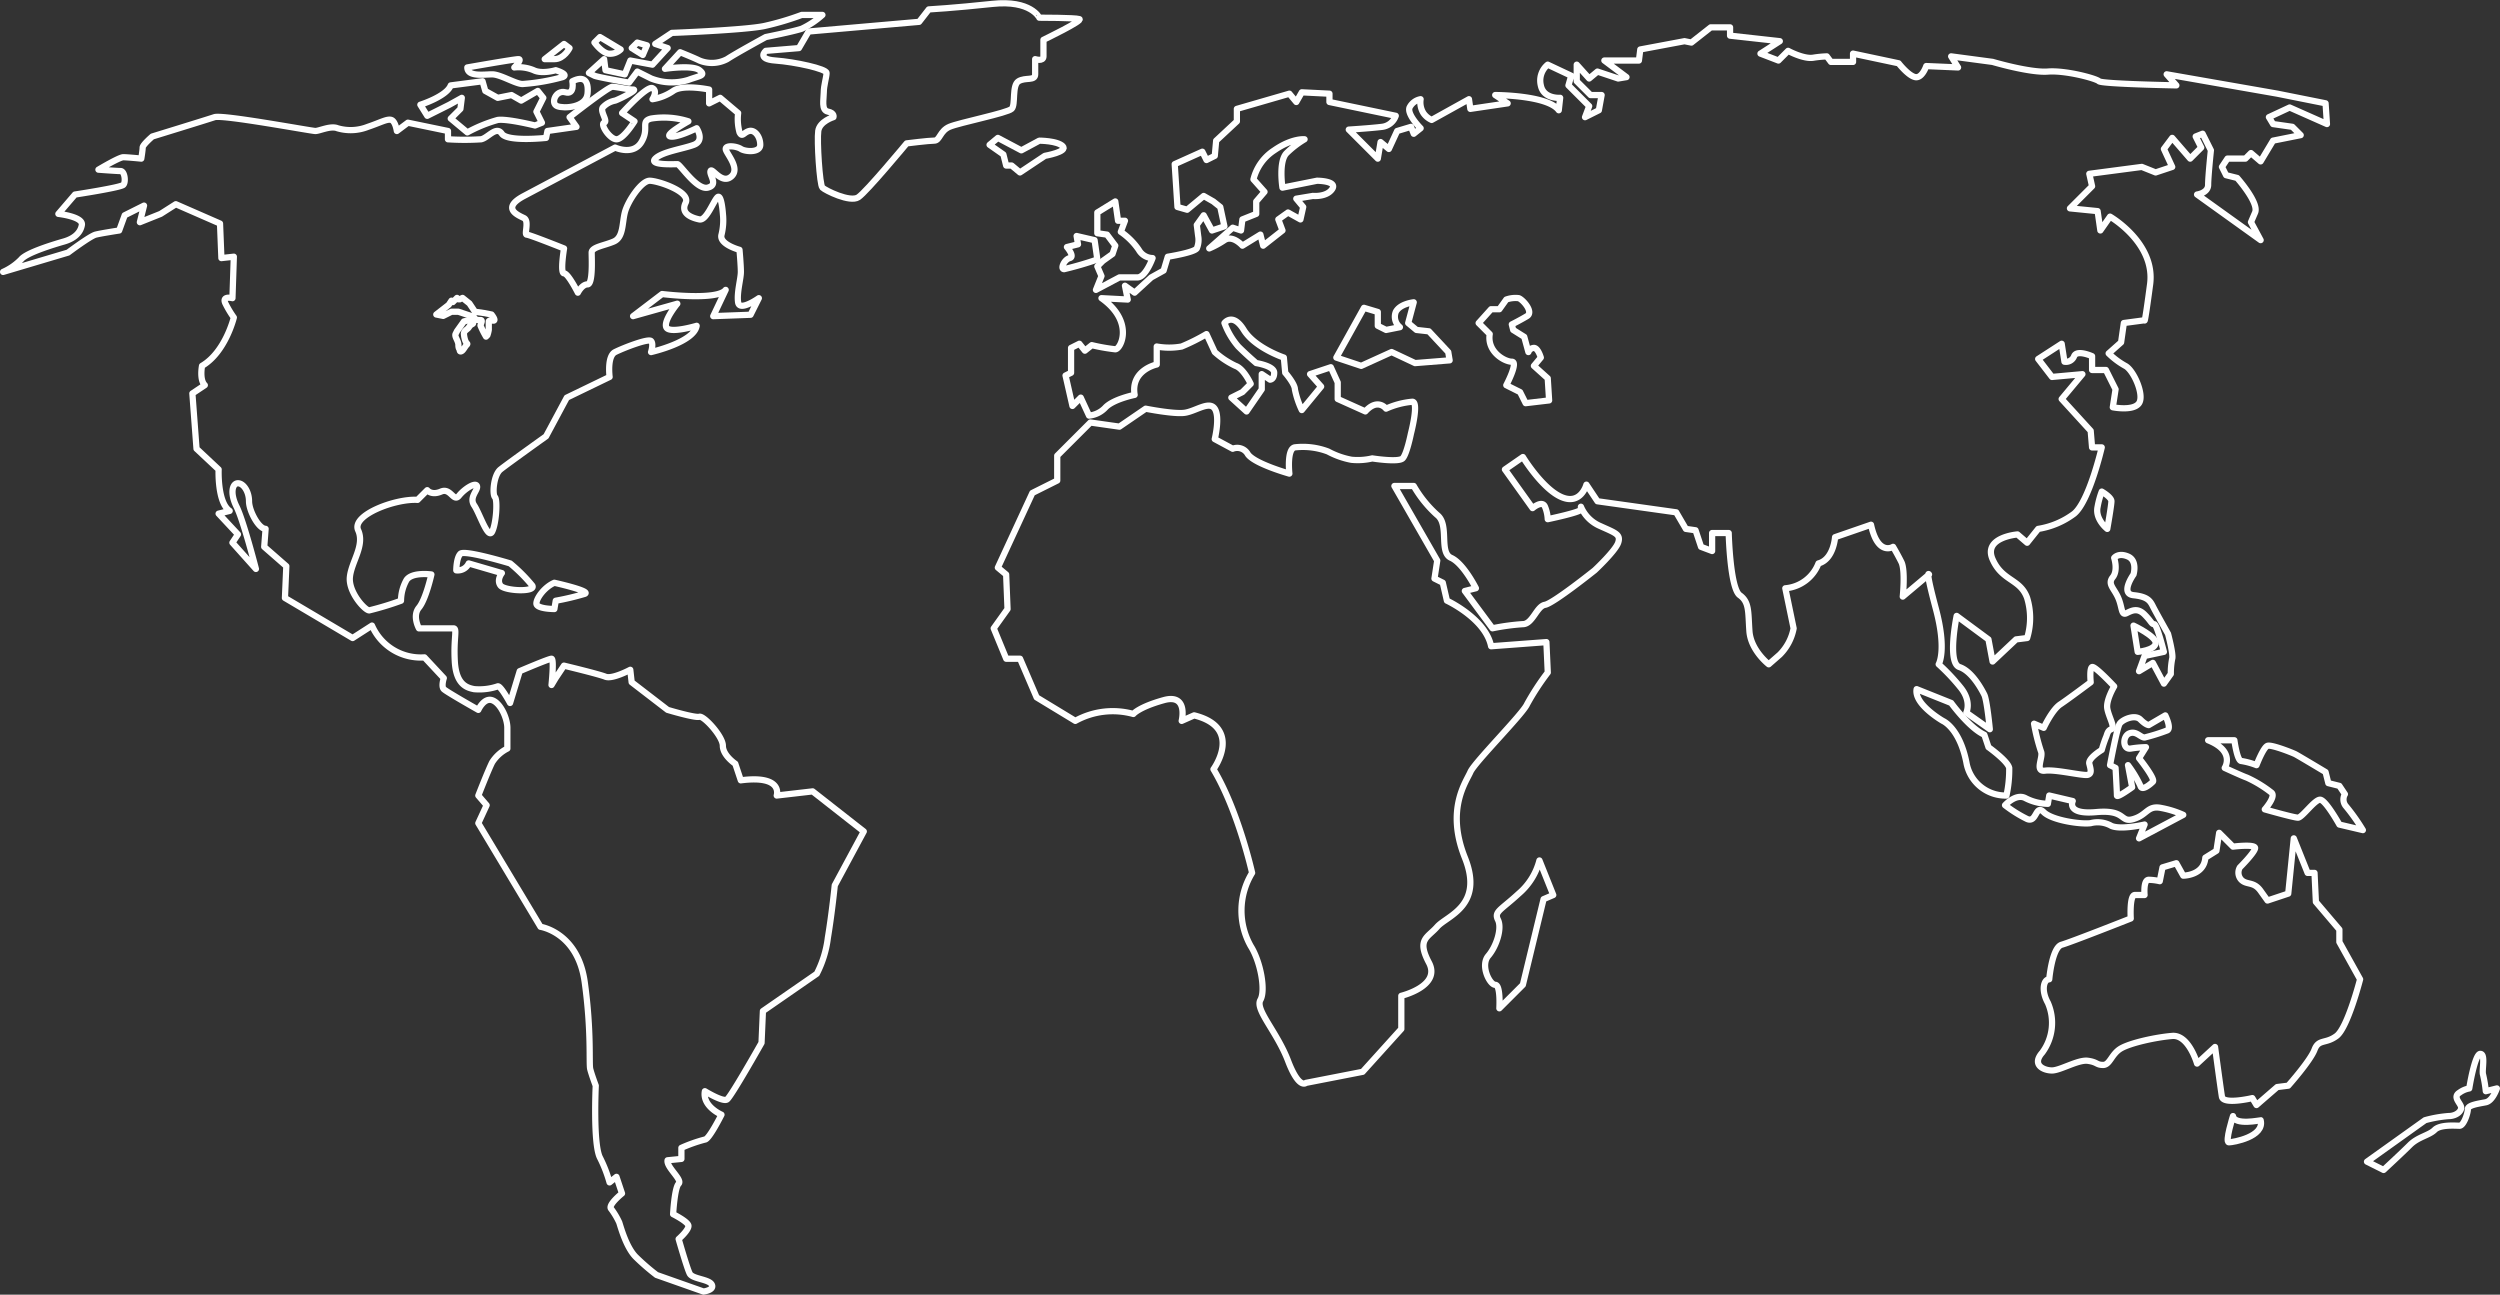
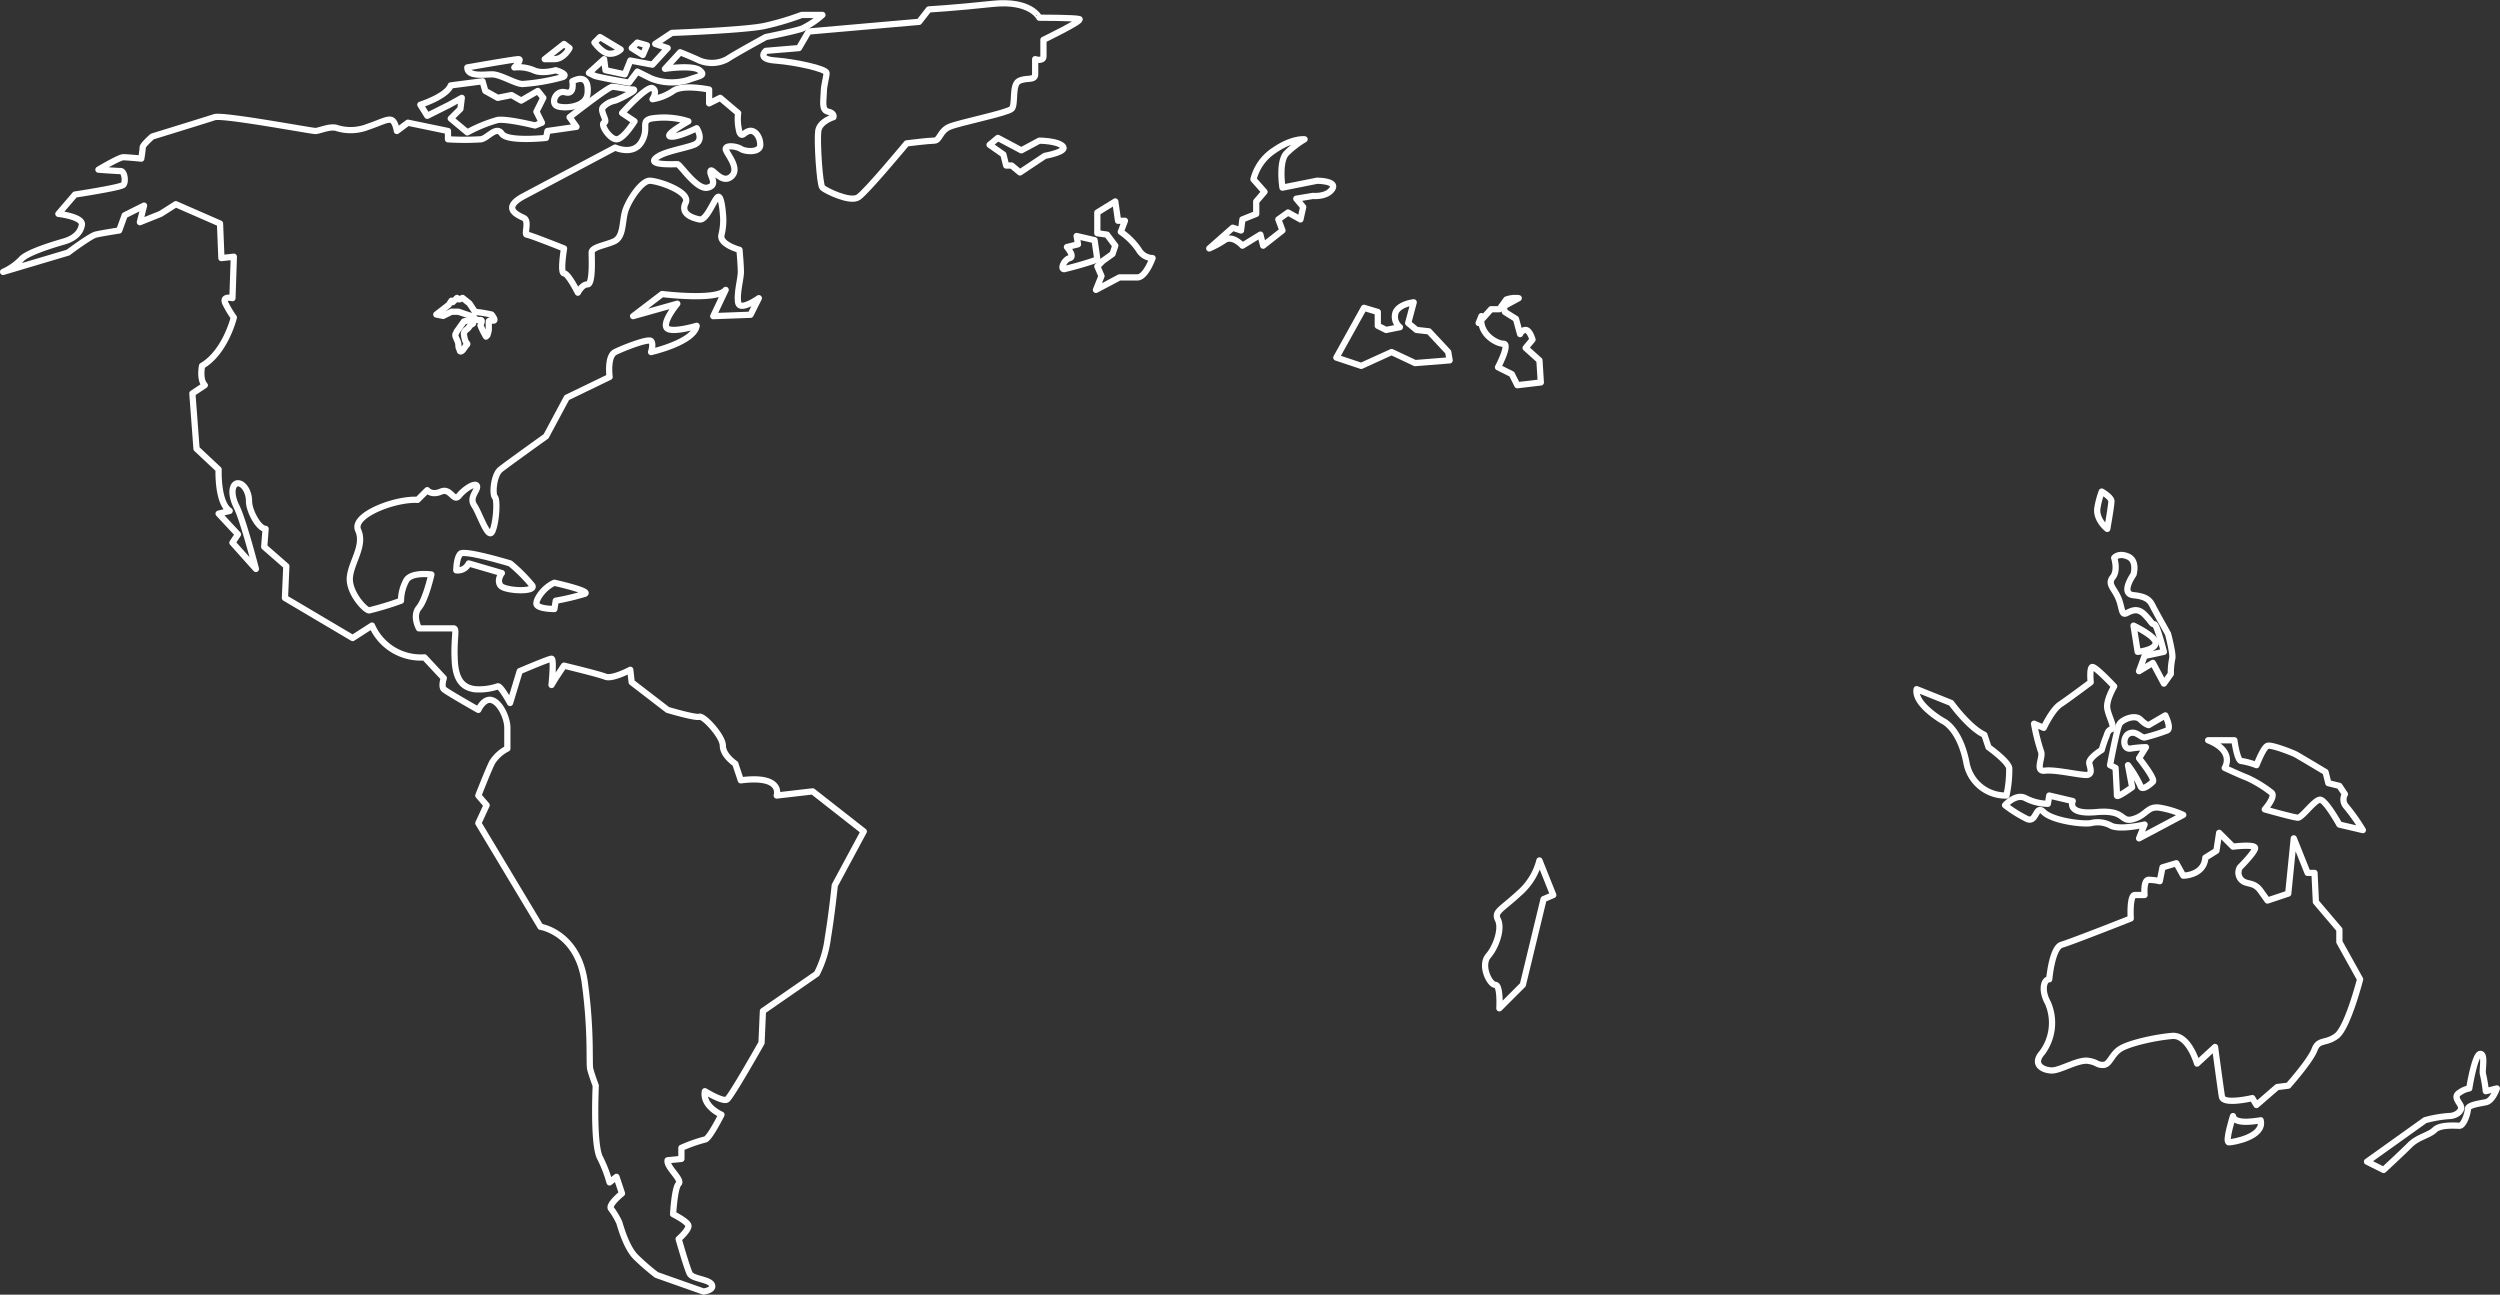
<svg xmlns="http://www.w3.org/2000/svg" width="401" height="207.661" viewBox="0 0 401 207.661">
  <rect x="0" y="0" width="401" height="207.661" fill="#333333" stroke="none" />
  <g id="Gruppe_544" data-name="Gruppe 544" transform="translate(-140.408 -600.383)">
    <path id="Pfad_299" data-name="Pfad 299" d="M12.524,78.734l-2.659,3.1s3.989.443,3.767,1.773-1.33,2.216-2.881,2.659-5.983,1.773-6.87,2.881A9.306,9.306,0,0,1,1,91.144l10.416-3.1s3.546-2.659,4.432-2.881,3.767-.665,3.767-.665l.886-2.438,3.1-1.551-.665,2.659,3.324-1.33L28.7,80.286l7.091,3.1.222,5.54,1.994-.222-.222,6.648s-1.773-.443-1.108.886a15.945,15.945,0,0,0,1.33,2.216s-1.33,5.54-5.1,7.756c0,0-.443,2.216.443,3.1l-1.994,1.33.665,8.864,3.546,3.324s-.222,5.319,1.773,6.648l-1.773.443,3.1,3.324-.886,1.33,3.767,4.211s-1.994-7.756-3.1-9.972-.665-3.767.222-3.767,1.773,1.33,1.773,2.881,1.551,4.432,2.659,4.432l-.222,2.881,3.546,3.1-.222,5.1,10.859,6.427,3.1-1.994a8.534,8.534,0,0,0,8.421,5.1l3.1,3.324s-.443,1.33,0,1.773,5.54,3.324,5.54,3.324.886-1.994,2.216-1.551,2.438,2.881,2.438,4.432V167.6a6.192,6.192,0,0,0-2.438,2.216c-.665,1.33-2.216,5.319-2.216,5.319l1.33,1.551-1.33,2.881,9.972,16.62s5.983.886,7.091,8.864.665,13.075.886,13.961.886,2.659.886,2.659-.443,9.307.665,11.524a21.7,21.7,0,0,1,1.551,3.989l1.108-.886.886,2.659s-2.216,1.773-1.773,2.438a11.738,11.738,0,0,1,1.33,2.216c.222.665,1.108,3.989,2.659,5.54a35.561,35.561,0,0,0,3.324,2.881l7.535,2.659s1.773-.222,1.33-1.108-3.1-.886-3.546-1.773-1.773-5.54-1.773-5.54,1.773-1.551,1.551-2.216-2.438-1.773-2.438-1.773.222-4.211.886-4.875-1.994-2.659-1.773-3.767l2.216-.222v-1.773a23.754,23.754,0,0,1,3.767-1.33c.665,0,2.659-3.989,2.659-3.989s-3.1-1.33-2.659-3.767c0,0,2.881,1.773,3.546,1.33s5.54-9.086,5.54-9.086l.222-5.1,8.643-5.983a17.1,17.1,0,0,0,1.773-5.762c.665-3.989,1.108-8.421,1.108-8.421l4.654-8.643-8.2-6.427-5.762.665s1.108-3.324-5.762-2.438l-.886-2.659s-1.994-1.33-1.994-2.881-3.1-4.875-3.767-4.654-5.1-1.108-5.1-1.108l-5.762-4.432-.222-1.994s-2.881,1.551-3.989,1.108-6.648-1.773-6.648-1.773l-1.33,1.994-.665,1.108s.443-4.211,0-4.211-5.1,1.994-5.1,1.994l-1.551,5.1s-1.551-2.881-1.994-2.659a9.228,9.228,0,0,1-3.767.443c-1.108-.222-2.881-.665-3.1-4.432s.443-5.319-.222-5.319H67.7s-1.108-1.994,0-3.324,1.994-5.319,1.994-5.319-3.1-.443-3.989.886a6.961,6.961,0,0,0-.886,3.324,48.525,48.525,0,0,1-5.1,1.551c-.665,0-3.324-2.881-3.1-5.319s2.438-5.1,1.33-7.535,5.983-5.1,9.529-4.875l1.551-1.551s.665.886,2.216.222,1.994,1.773,2.881.665,2.659-2.216,2.881-1.551-1.33,1.773-.443,3.1,2.216,5.54,2.881,4.211.886-5.1.443-5.54-.222-3.546.886-4.432,7.313-5.319,7.313-5.319l3.324-6.2,6.87-3.324s-.443-3.324.886-3.989,5.319-2.216,5.762-1.773,0,1.773,0,1.773,6.87-1.551,7.313-4.211c0,0-4.432,1.33-4.875.222s1.773-3.767,1.773-3.767l-7.091,1.994,4.654-3.546s8.864,1.108,10.194-.665l-1.994,4.211,5.983-.222,1.33-2.659s-3.1,2.216-3.324.665.443-3.767.443-4.875-.222-3.546-.222-3.546-3.324-.886-2.881-2.438a9.618,9.618,0,0,0,.222-3.324s-.222-3.324-.886-2.659-1.773,3.767-2.881,3.546-3.1-.886-2.216-2.659-4.432-3.546-5.762-3.546-3.546,3.324-3.989,5.1S100.5,85.6,98.95,86.269s-3.546.886-3.546,1.773.222,5.1-.665,5.1-1.551,1.33-1.551,1.33-1.551-3.1-2.216-3.1,0-3.989,0-3.989-5.54-2.216-5.983-2.216.443-2.216-.443-2.659-3.767-1.551,0-3.546S99.172,71.2,99.172,71.2s2.881,1.33,4.211-.886-.222-3.324,1.551-3.767a12.964,12.964,0,0,1,5.983.443s-3.989,2.216-2.881,2.438,4.211-1.33,4.211-1.33,1.33,1.994-.443,2.659-5.1,1.108-6.2,2.216,3.1.886,3.546.886,3.1,4.211,4.875,3.767.222-1.994.443-2.659,1.773,2.216,3.324.886-.886-3.767-.886-4.432,1.773-.443,2.438,0,3.1.665,3.1-.665-.886-2.438-1.773-2.216-1.108,1.108-1.551.222a8.174,8.174,0,0,1-.222-3.1l-2.881-2.438-1.773.886V61.892s-4.211-.886-5.762.222a8.133,8.133,0,0,1-3.324,1.33s.886-1.33,0-1.773-4.875,3.989-4.875,3.989l1.994,1.33S100.5,69.87,99.393,69.87s-2.659-2.438-1.994-2.659-.665-1.773-.222-2.438a3.6,3.6,0,0,1,1.994-1.108c.665-.222,3.767-1.773,2.881-1.773s-2.659-.443-3.324-.443-6.87,4.875-6.87,4.875l1.108,1.551-4.654.665-.222,1.108s-6.2.665-7.091-.665-2.216.665-3.324.886a41.554,41.554,0,0,1-5.319,0V68.54l-6.427-1.33-1.773,1.33s-.222-1.551-.886-1.773-1.773.443-3.767,1.108a7.5,7.5,0,0,1-4.875.222c-1.108-.443-2.881.443-3.546.443s-14.848-2.659-16.177-2.216-9.972,3.1-9.972,3.1-1.551,1.33-1.551,1.773-.222,1.773-.222,1.773-2.216-.222-2.881-.222-3.989,1.994-3.989,1.994,2.881.222,3.546.222.886,1.773.443,2.216S12.524,78.734,12.524,78.734Z" transform="translate(139.908 552.854)" fill="none" stroke="#fff" stroke-linecap="round" stroke-linejoin="round" stroke-width="1" />
    <path id="Pfad_300" data-name="Pfad 300" d="M330.994,400.563l5.319,1.551s-.886,1.108-.222,1.994,5.762,1.108,5.1,0a25.865,25.865,0,0,0-3.546-3.546s-7.313-2.216-7.978-1.551-.665,2.659-.665,2.659A1.943,1.943,0,0,0,330.994,400.563Z" transform="translate(-115.405 290.194)" fill="none" stroke="#fff" stroke-linecap="round" stroke-linejoin="round" stroke-width="1" />
    <path id="Pfad_301" data-name="Pfad 301" d="M389.881,420.449s5.983,1.33,4.875,1.773a42.243,42.243,0,0,1-4.654,1.108l-.222,1.33s-2.881,0-2.881-.886S388.33,421.114,389.881,420.449Z" transform="translate(-160.552 273.411)" fill="none" stroke="#fff" stroke-linecap="round" stroke-linejoin="round" stroke-width="1" />
    <path id="Pfad_302" data-name="Pfad 302" d="M558.508,5.531l-1.551,2.659-5.319.443s-1.551,1.33,1.551,1.551,8.2,1.33,8.2,1.994-.443,1.994-.443,3.1-.443,2.881.665,3.1.886.886.886.886-2.216.665-2.438,2.216.222,8.643.665,9.086,4.432,2.438,5.762,1.551,7.756-8.643,7.756-8.643,3.546-.443,4.432-.443.886-1.551,2.438-2.216,9.308-2.216,9.972-2.881,0-3.767,1.108-4.432,2.659,0,2.659-1.108V9.963s1.33.443,1.33-.443V6.861s6.427-3.1,5.762-3.324-6.427-.222-6.427-.222S594.186.434,587.981,1.1s-10.194.886-10.194.886L576.236,3.98Z" transform="translate(-288.403 599.907)" fill="none" stroke="#fff" stroke-linecap="round" stroke-linejoin="round" stroke-width="1" />
    <path id="Pfad_303" data-name="Pfad 303" d="M1712,778.734l9.307-6.648a19.769,19.769,0,0,1,3.767-.665c1.33,0,2.216-.886,1.994-1.551s-1.33-1.551-.222-2.216a3.741,3.741,0,0,1,1.551-.665s.886-5.54,1.773-5.54.222,2.659.443,3.324a21.353,21.353,0,0,1,.443,2.659l1.773-.443s-.665,1.994-1.773,2.216-2.881.443-2.881,1.108-.665,2.659-1.33,2.659-3.1-.222-3.989.665-2.659,1.108-3.989,2.438-4.21,3.989-4.21,3.989Z" transform="translate(-1191.923 7.979)" fill="none" stroke="#fff" stroke-linecap="round" stroke-linejoin="round" stroke-width="1" />
    <path id="Pfad_304" data-name="Pfad 304" d="M1612.011,806.449s-1.33,4.211-.665,4.211,5.762-.886,5.1-3.546C1616.443,807.114,1612.233,808,1612.011,806.449Z" transform="translate(-1113.43 -27.049)" fill="none" stroke="#fff" stroke-linecap="round" stroke-linejoin="round" stroke-width="1" />
    <path id="Pfad_305" data-name="Pfad 305" d="M1597,534.449h4.211s.443,3.324,1.108,3.324a11.761,11.761,0,0,1,2.438.665s1.108-2.881,1.773-3.1,3.989,1.108,4.432,1.33,4.875,2.881,4.875,2.881l.443,1.773,1.773.443.886,1.33a1.672,1.672,0,0,0,.222,1.994,31.978,31.978,0,0,1,2.659,3.767l-3.767-.886s-2.216-3.989-3.1-3.989-2.881,2.881-3.546,2.881-5.319-1.33-5.319-1.33,1.773-1.994,1.108-2.659a19.305,19.305,0,0,0-3.989-2.438c-.665-.222-3.546-1.551-3.546-1.551S1601.432,536.222,1597,534.449Z" transform="translate(-1102.408 184.674)" fill="none" stroke="#fff" stroke-linecap="round" stroke-linejoin="round" stroke-width="1" />
    <path id="Pfad_306" data-name="Pfad 306" d="M1385.9,497.449l5.54,2.216s2.881,3.989,5.319,5.1l.665,1.994s3.1,2.216,3.324,3.324a19.4,19.4,0,0,1-.443,4.432,6.383,6.383,0,0,1-6.427-5.319c-1.108-5.54-3.767-6.648-3.767-6.648S1385.452,499.887,1385.9,497.449Z" transform="translate(-938.062 213.474)" fill="none" stroke="#fff" stroke-linecap="round" stroke-linejoin="round" stroke-width="1" />
    <path id="Pfad_307" data-name="Pfad 307" d="M1472.551,491.162s1.33-2.881,2.659-3.767,4.875-3.546,4.875-3.546-.222-2.216.222-2.438,3.546,3.1,3.546,3.1-1.33,2.216-1.108,3.546,1.33,3.1.665,3.324-.665.886-.886,1.33a20.408,20.408,0,0,0-.665,1.994s-2.216,1.33-1.995,2.216.443,1.551-.222,1.773-5.1-.886-6.87-.665-.222-2.216-.665-3.1A31.583,31.583,0,0,1,1471,490.5Z" transform="translate(-1004.331 225.966)" fill="none" stroke="#fff" stroke-linecap="round" stroke-linejoin="round" stroke-width="1" />
    <path id="Pfad_308" data-name="Pfad 308" d="M1517.439,354.449s1.551.886,1.551,1.551-.665,4.432-.665,4.432-1.995-1.551-1.551-3.546A13.891,13.891,0,0,1,1517.439,354.449Z" transform="translate(-1039.911 324.785)" fill="none" stroke="#fff" stroke-linecap="round" stroke-linejoin="round" stroke-width="1" />
    <path id="Pfad_309" data-name="Pfad 309" d="M1527.063,400.8s.665-.886,2.216-.222.886,2.881.886,2.881-2.216,3.1,0,3.324,2.659.886,3.1,1.773,2.438,4.432,2.438,4.432.886,3.324.665,3.989a11.934,11.934,0,0,0-.222,2.438l-1.108,1.551-1.773-3.324-2.216,1.33.886-2.438,3.1-.665s-1.108-4.432-1.551-4.432-.443-.443-1.551-1.551-1.994-.665-2.881-.222-.665-.886-1.33-2.438-1.773-2.216-.886-3.324S1527.063,400.8,1527.063,400.8Z" transform="translate(-1047.54 289.069)" fill="none" stroke="#fff" stroke-linecap="round" stroke-linejoin="round" stroke-width="1" />
    <path id="Pfad_310" data-name="Pfad 310" d="M1543,451.449s3.767,1.773,3.546,2.881-2.881,1.33-2.881,1.33Z" transform="translate(-1060.375 249.28)" fill="none" stroke="#fff" stroke-linecap="round" stroke-linejoin="round" stroke-width="1" />
    <path id="Pfad_311" data-name="Pfad 311" d="M1514.872,602.335l2.216,5.54h1.108l.222,4.654,3.767,4.432v1.994l3.324,5.983s-1.994,7.756-3.767,9.086-2.881.443-3.546,2.216-4.211,5.762-4.211,5.762l-1.773.222-3.324,2.881-.665-1.108s-4.654,1.108-4.875-.222-1.108-7.978-1.108-7.978l-2.881,2.659s-1.33-4.654-3.989-4.432-6.648,1.108-8.2,1.994-1.773,2.659-2.881,2.659-.886-.443-2.438-.665-4.432,1.551-5.762,1.551-3.324-.886-1.551-2.881a8.032,8.032,0,0,0,.886-7.978c-1.108-1.994-.665-3.767.222-3.767,0,0,.443-5.1,1.994-5.54s11.08-4.211,11.08-4.211-.222-3.767.665-3.767h1.551s-.222-2.438.665-2.438a8.386,8.386,0,0,1,1.773.222l.443-2.216,2.216-.665,1.108,1.994s3.324,0,3.546-2.881l1.773-1.108.443-2.881,2.216,2.216s3.546-.443,3.546.222-2.438,3.1-2.438,3.1a1.672,1.672,0,0,0,.222,1.995c.886.886,1.994.222,3.1,1.773l1.108,1.551,3.324-1.108Z" transform="translate(-1006.541 132.522)" fill="none" stroke="#fff" stroke-linecap="round" stroke-linejoin="round" stroke-width="1" />
    <path id="Pfad_312" data-name="Pfad 312" d="M1450,576s1.773-1.995,3.324-1.108a8.174,8.174,0,0,0,3.546.886l.222-1.33,3.767.886s-1.108,2.216,3.767,1.773,3.767,1.773,5.983,1.108,2.216-2.216,4.432-1.773a15.418,15.418,0,0,1,3.546,1.108l-7.091,3.767.886-2.216s-3.767.886-5.319.222a4.429,4.429,0,0,0-3.324-.443c-1.551.222-6.2-.443-7.535-1.773s-1.108,1.773-2.659,1.108A20.589,20.589,0,0,1,1450,576Z" transform="translate(-987.984 153.538)" fill="none" stroke="#fff" stroke-linecap="round" stroke-linejoin="round" stroke-width="1" />
    <path id="Pfad_313" data-name="Pfad 313" d="M970.432,218.335l2.216.665v2.216l1.33.665,2.216-.443a2.141,2.141,0,0,1-.665-2.438c.665-1.33,2.881-1.551,2.881-1.551l-.886,3.324,1.33,1.108,1.994.222,3.1,3.324.222,1.33-5.54.443-3.767-1.773-4.875,2.216L966,226.313Z" transform="translate(-611.242 431.424)" fill="none" stroke="#fff" stroke-linecap="round" stroke-linejoin="round" stroke-width="1" />
-     <path id="Pfad_314" data-name="Pfad 314" d="M1069,218.22l1.994-2.216h1.33l1.108-1.551a4.374,4.374,0,0,1,1.994-.222c.665.222,2.438,2.216,1.33,2.881s-2.438,1.33-2.438,1.33l.222.886,1.773,1.108.665,2.438a.988.988,0,0,1,.886-.665c.665,0,1.108,1.551,1.108,1.551l-1.108,1.33,2.216,1.994.222,3.546-3.767.443-.886-1.773-2.216-1.108s1.994-3.767.886-3.767-3.989-1.551-3.546-4.432Z" transform="translate(-691.416 433.978)" fill="none" stroke="#fff" stroke-linecap="round" stroke-linejoin="round" stroke-width="1" />
+     <path id="Pfad_314" data-name="Pfad 314" d="M1069,218.22l1.994-2.216h1.33l1.108-1.551a4.374,4.374,0,0,1,1.994-.222s-2.438,1.33-2.438,1.33l.222.886,1.773,1.108.665,2.438a.988.988,0,0,1,.886-.665c.665,0,1.108,1.551,1.108,1.551l-1.108,1.33,2.216,1.994.222,3.546-3.767.443-.886-1.773-2.216-1.108s1.994-3.767.886-3.767-3.989-1.551-3.546-4.432Z" transform="translate(-691.416 433.978)" fill="none" stroke="#fff" stroke-linecap="round" stroke-linejoin="round" stroke-width="1" />
    <path id="Pfad_315" data-name="Pfad 315" d="M768.495,171.222s1.33,1.551.443,1.773-1.551,1.773-.886,1.773a54.586,54.586,0,0,0,5.319-1.551l-.443-3.1-2.881-.665.222,1.33Z" transform="translate(-456.95 468.787)" fill="none" stroke="#fff" stroke-linecap="round" stroke-linejoin="round" stroke-width="1" />
    <path id="Pfad_316" data-name="Pfad 316" d="M795.1,144.449l.443,3.1h1.108l-.665,1.773a11.077,11.077,0,0,1,2.881,2.881,2.612,2.612,0,0,0,2.216,1.33s-1.108,3.1-2.438,3.1h-2.881L792,158.632l.886-2.216-.665-1.551.886-.886,1.551-1.108.443-1.33-1.33-1.773-1.551-.222v-3.324Z" transform="translate(-475.801 488.247)" fill="none" stroke="#fff" stroke-linecap="round" stroke-linejoin="round" stroke-width="1" />
    <path id="Pfad_317" data-name="Pfad 317" d="M716.33,98.449,715,99.557l2.216,1.551.443,1.773h.886l1.33,1.108,3.989-2.659s3.767-.665,2.881-1.551-3.767-.886-3.767-.886l-2.881,1.551Z" transform="translate(-415.865 524.053)" fill="none" stroke="#fff" stroke-linecap="round" stroke-linejoin="round" stroke-width="1" />
    <path id="Pfad_318" data-name="Pfad 318" d="M1082.383,621.449l2.216,5.54-1.551.665-3.324,13.74-3.767,3.767s.222-3.767-.665-3.767-2.438-3.1-1.108-4.654,2.216-4.432,1.551-5.762.443-1.551,3.324-4.211A10.384,10.384,0,0,0,1082.383,621.449Z" transform="translate(-695.049 116.954)" fill="none" stroke="#fff" stroke-linecap="round" stroke-linejoin="round" stroke-width="1" />
-     <path id="Pfad_319" data-name="Pfad 319" d="M735.285,61.884l4.211.222-.443-2.216L740.6,61l2.659-2.438,1.994-1.108.665-2.216s4.211-.665,4.654-1.33a3.478,3.478,0,0,0,.222-1.994l-.222-1.773,1.108-1.551,1.33,2.438,1.994-.665-.665-3.1-1.108-.886-1.551-.886L749.025,47.7l-1.551-.443-.443-6.87,4.432-1.994.665,1.33,1.33-.665.222-2.438,3.324-3.1V31.524l8.421-2.438,1.108,1.33.886-1.551,4.432.222v1.33l10.637,2.216a2.645,2.645,0,0,1-2.216,1.773c-1.773.222-5.319.443-5.319.443l4.654,4.654.443-2.659,1.33,1.108,1.33-2.881,2.216-.665.443,1.108,1.108-.886S784.26,32.41,784.7,31.3a2.47,2.47,0,0,1,1.773-1.33,3.281,3.281,0,0,0,.443,2.216,3.131,3.131,0,0,0,1.33,1.108l5.983-3.324.222,1.551,5.983-.886-1.994-1.33s8.421,0,10.194,2.438l.222-1.994s-2.659.222-3.1-1.994a3.3,3.3,0,0,1,1.108-3.324l3.767,1.773-.443,1.551,3.324,3.324-.665,1.773,2.216-1.108.443-2.438h-1.773l-2.216-2.216V24.432l1.994,2.216,1.33-1.108,3.324,1.108,1.33-.222-3.546-2.659h5.54l.222-1.773,7.091-1.33,1.108.222,3.1-2.438h3.1v1.33l7.978.886-3.1,1.994,2.881,1.108,1.551-1.551s2.438,1.33,3.989,1.108a18.069,18.069,0,0,1,2.216-.222l.665.886h3.546V22.66l7.313,1.551s1.551,1.994,2.659,2.216,1.773-1.773,1.773-1.773l5.1.222L871.573,23.1l6.648.886s5.983,1.773,8.864,1.551,7.756,1.108,8.2,1.551,12.41.665,12.41.665l-1.551-1.773,17.729,3.1,7.756,1.551.222,3.324L925.867,31.3l-3.324,1.551.665,1.108,3.1.443,1.33,1.33-4.432.886-1.994,3.324-1.551-1.33-.886.886h-2.881l-.886,1.33.665,1.33,1.773.443s3.546,3.989,2.881,5.54l-.665,1.551,1.551,2.881-10.194-7.313s1.773-.222,1.773-1.551.443-5.54.443-5.54l-1.33-2.659-1.108.443.886,1.773L909.911,39.5l-2.881-3.324L905.7,37.95l1.33,2.881-2.659.886-2.216-.886-8.421,1.108.443,1.994-3.546,3.546,4.432.443.443,3.1,1.551-2.216s7.313,4.211,6.427,10.859-.886,5.762-.886,5.762l-3.324.443-.443,3.1-1.994,1.773a12.4,12.4,0,0,0,2.659,1.994c1.33.665,3.1,4.654,2.216,5.983s-4.21.665-4.21.665l.443-2.881-1.551-3.1h-2.216V71.191s-2.438-1.108-2.881,0a1.4,1.4,0,0,1-1.551.886L889.3,69.2l-3.767,2.438,2.216,2.881,4.875-.443L889.3,78.061l4.654,5.1.222,2.659h1.551s-1.994,8.643-4.432,10.637a12.994,12.994,0,0,1-5.762,2.438l-1.773,2.216-1.551-1.33s-5.54.443-3.989,3.989,4.432,3.1,5.54,6.2a11.064,11.064,0,0,1,0,6.427l-1.773.222-3.767,3.546-.665-3.546-5.1-3.767s-1.551,7.535.443,8.2,3.546,3.546,3.989,4.432.886,5.54.886,5.54l-3.767-2.659s.886-1.773-.886-3.989a32.638,32.638,0,0,0-3.546-3.767s1.33-2.216-.443-8.864-1.108-5.54-1.108-5.54l-4.211,3.546s.443-4.211-.222-5.54-1.33-2.438-1.33-2.438-2.438,1.551-3.546-3.546l-5.762,1.994s-.222,3.546-2.659,4.211a6.254,6.254,0,0,1-5.319,3.989l1.33,6.427a8.047,8.047,0,0,1-2.216,4.211l-1.773,1.551s-2.881-2.216-3.1-5.319,0-4.654-1.551-5.762-1.773-9.972-1.773-9.972h-2.659v2.881l-1.773-.665-.886-2.659-1.551-.222-1.551-2.659L814.842,94.46,813.069,91.8s-.886,3.324-3.989,1.994-6.2-6.427-6.2-6.427l-2.881,1.994,4.432,6.2s1.551-1.33,1.994-.222a5.936,5.936,0,0,1,.443,1.994s5.319-1.108,5.319-1.551v-.443a5.824,5.824,0,0,0,3.1,3.1c2.438,1.108,3.324,1.33,2.881,2.659s-3.767,4.432-3.767,4.432-6.648,5.319-7.978,5.54-1.994,3.1-3.546,3.1a36.435,36.435,0,0,0-4.875.665l-4.432-5.983,1.773-.443s-1.994-3.989-3.989-4.875-.222-5.319-2.216-6.87a18.967,18.967,0,0,1-3.767-4.654h-3.1l6.87,11.967-.443,2.881,1.33.665.665,2.881s6.2,2.881,7.091,7.313l8.864-.665.222,4.875a40.756,40.756,0,0,0-3.324,5.1c-.665,1.551-8.421,9.307-9.086,10.859s-3.989,5.983-.886,13.74-2.881,9.307-4.432,11.08-3.324,1.994-1.33,5.762-4.432,5.319-4.432,5.319v5.319l-6.205,6.87-9.086,1.773s-1.108,1.108-2.881-3.546-5.319-8.2-4.432-9.751,0-6.205-1.551-8.643a11.613,11.613,0,0,1,.222-11.745s-2.216-9.972-6.2-16.62c0,0,4.875-6.648-3.1-8.643l-1.995.886s1.108-4.432-2.881-3.324-4.875,2.216-4.875,2.216a12.39,12.39,0,0,0-9.307,1.108l-6.205-3.767-2.659-6.2h-2.216L718,114.848l2.216-3.1-.222-5.54-1.33-1.108L724.2,93.13l3.989-1.994V87.147l5.319-5.319,4.654.665,4.211-2.881s4.432.886,6.205.665,3.989-1.994,4.875-.665,0,4.875,0,4.875l2.881,1.551a1.943,1.943,0,0,1,2.438.886c1.108,1.551,6.648,3.1,6.648,3.1s-.443-3.989.886-4.211a11.375,11.375,0,0,1,5.319.665,12.8,12.8,0,0,0,3.767,1.33,10.126,10.126,0,0,0,3.324-.222s4.211.665,4.875,0,1.33-3.989,1.33-3.989,1.33-5.1.222-5.1a13.116,13.116,0,0,0-4.211,1.108s-1.33-1.773-3.324.443l-4.432-1.994V75.4l-1.108-2.438-3.324,1.108,1.773,1.994-3.1,3.767a14.182,14.182,0,0,1-1.108-3.324c0-.886-1.551-2.659-1.551-2.659l-.222-2.438s-4.654-1.551-6.427-4.432-3.1-1.108-3.1-1.108a12.285,12.285,0,0,0,2.216,3.767c1.33,1.33,2.881,2.659,2.881,2.659s2.881.443,2.881,1.551-.665,1.108-.665,1.108l-1.33-.886V76.51l-2.438,3.546-2.438-2.216,1.773-.886,1.33-1.33s-1.108-2.438-2.438-2.881a13.576,13.576,0,0,1-3.324-2.216l-1.33-2.881a31.668,31.668,0,0,1-3.989,1.994,11.313,11.313,0,0,1-3.989,0v2.881s-4.211.886-3.546,4.875c0,0-3.324.665-4.654,1.994a4.118,4.118,0,0,1-2.659,1.33l-1.33-2.881-1.33,1.33-1.108-4.875.886-.443V69.862l1.33-.665.886,1.108,1.108-.886a30.771,30.771,0,0,0,3.767.665C738.388,70.083,740.6,65.651,735.285,61.884Z" transform="translate(-418.2 586.325)" fill="none" stroke="#fff" stroke-linecap="round" stroke-linejoin="round" stroke-width="1" />
    <path id="Pfad_320" data-name="Pfad 320" d="M889.291,99.423a15.485,15.485,0,0,0-2.881,2.216c-1.33,1.33-.665,5.54-.665,5.54l5.54-1.108s3.324,0,2.438,1.33-3.1,1.108-3.1,1.108l-2.659.443,1.108,1.33-.443,1.994-1.995-1.108-1.551,1.108.665,1.773-3.1,2.438-.443-1.773-2.881,1.773s-1.551-1.773-2.881-.886A14.847,14.847,0,0,1,874,116.93l3.767-3.324,1.33.443.222-1.773,2.216-.886V109.4l1.33-1.551-1.773-1.994a7.8,7.8,0,0,1,3.324-4.654C887.3,99.2,889.291,99.423,889.291,99.423Z" transform="translate(-539.63 523.301)" fill="none" stroke="#fff" stroke-linecap="round" stroke-linejoin="round" stroke-width="1" />
    <path id="Pfad_321" data-name="Pfad 321" d="M435.637,14.1,438.3,12.33s11.745-.443,14.848-1.108a45.581,45.581,0,0,0,5.983-1.773h3.324a13.575,13.575,0,0,1-3.324,2.216c-1.33.443-5.762,1.33-5.762,1.33s-4.875,2.659-6.2,3.546a5.238,5.238,0,0,1-4.432.222c-.886-.443-3.1-1.33-3.1-1.33l-2.438,2.659s4.432-.665,5.54.222,0,.886-1.773,1.551a9.116,9.116,0,0,1-5.983-.222l-2.216-1.108-1.33,1.773s-5.1-.886-5.54-1.108L425,18.756l2.438-2.216.222,1.773,3.1.665.886-2.216,3.546.665,2.438-2.659Z" transform="translate(-190.131 593.33)" fill="none" stroke="#fff" stroke-linecap="round" stroke-linejoin="round" stroke-width="1" />
    <path id="Pfad_322" data-name="Pfad 322" d="M402.7,56.115s.443,2.216-1.108,1.773-2.438,1.773-1.33,2.216,4.654.222,4.875-1.994S404.472,55.228,402.7,56.115Z" transform="translate(-170.489 557.302)" fill="none" stroke="#fff" stroke-linecap="round" stroke-linejoin="round" stroke-width="1" />
    <path id="Pfad_323" data-name="Pfad 323" d="M303,61.216s4.211-1.33,4.875-3.1l5.1-.665L313.415,59l1.994,1.108,2.216-.443,1.551.886L321.837,59l.886,1.108-1.108,2.216L322.5,64.1l-1.108.443s-4.432-1.108-5.983-.886a23.142,23.142,0,0,0-4.875,1.994l-2.659-2.216,1.551-1.551.222-1.773-1.994,1.108-3.546,1.773Z" transform="translate(-95.167 555.967)" fill="none" stroke="#fff" stroke-linecap="round" stroke-linejoin="round" stroke-width="1" />
    <path id="Pfad_324" data-name="Pfad 324" d="M337,42.779s7.535-1.33,8.2-1.33-.665,1.33-.665,1.33a6.282,6.282,0,0,1,3.1.443c1.33.665,3.546,0,3.546,0s2.216.665,1.108,1.108a32.537,32.537,0,0,1-6.427,1.108c-1.108,0-3.546-1.551-4.875-1.551S337,44.33,337,42.779Z" transform="translate(-121.632 568.422)" fill="none" stroke="#fff" stroke-linecap="round" stroke-linejoin="round" stroke-width="1" />
    <path id="Pfad_325" data-name="Pfad 325" d="M456.886,29.449l-.886.886,1.773,1.108.665-1.551Z" transform="translate(-214.261 577.762)" fill="none" stroke="#fff" stroke-linecap="round" stroke-linejoin="round" stroke-width="1" />
    <path id="Pfad_326" data-name="Pfad 326" d="M396.1,30.449l.886.665s-.886,1.773-2.438,1.773H393Z" transform="translate(-165.222 576.984)" fill="none" stroke="#fff" stroke-linecap="round" stroke-linejoin="round" stroke-width="1" />
    <path id="Pfad_327" data-name="Pfad 327" d="M429.886,25.449l3.324,1.994a2.439,2.439,0,0,1-1.994.665c-1.108-.222-2.216-1.773-2.216-1.773Z" transform="translate(-193.245 580.876)" fill="none" stroke="#fff" stroke-linecap="round" stroke-linejoin="round" stroke-width="1" />
    <path id="Pfad_328" data-name="Pfad 328" d="M1534.864,516.449s1.108,2.216.222,2.438a31.562,31.562,0,0,1-3.546,1.108c-.665,0-1.33-1.108-2.438-.665s-1.108,2.659.222,2.438a16.555,16.555,0,0,1,2.438-.222l-1.108,1.773s2.659,3.324,2.216,3.767-1.773,1.551-1.994.665a18.347,18.347,0,0,0-1.995-3.324l.665,3.546s-2.438,1.773-2.438,1.33-.222-4.432-.222-4.432l-.886-.443s1.108-5.983,1.551-6.648,2.438-1.551,3.324-.665,1.33.886,1.33.886Z" transform="translate(-1047.142 198.685)" fill="none" stroke="#fff" stroke-linecap="round" stroke-linejoin="round" stroke-width="1" />
    <path id="Pfad_330" data-name="Pfad 330" d="M325.551,216.928l1.994-1.551.443-.665.222.222.665-.665.222.222h.222l.443-.222,1.108.886.886,1.33,1.551.222,1.108.222s.877,1.075.217.981-.66.127-.66.127v1.33a5.027,5.027,0,0,1-.222.886l-.222.222a13.158,13.158,0,0,1-.886-1.773c0-.222.443-.886,0-.886s-.886,0-.886-.222-.665-.443-.665-.443l-1.994-.665h-1.108l-1.33.665Z" transform="translate(-115.162 433.9)" fill="none" stroke="#fff" stroke-linecap="round" stroke-linejoin="round" stroke-miterlimit="10" stroke-width="1" />
    <path id="Pfad_332" data-name="Pfad 332" d="M339.614,232.042l1.108-1.551.886-.222.222.222s.665.222.222.443-.443.443-.665.665-.665.443-.665.886a4.508,4.508,0,0,0,.222,1.108l.222.443s.222,0,0,.222-.443.665-.665.886-.443.222-.443,0-.222-.222-.222-.886-.665-1.33-.443-1.773Z" transform="translate(-125.901 421.445)" fill="none" stroke="#fff" stroke-linecap="round" stroke-linejoin="round" stroke-miterlimit="10" stroke-width="1" />
  </g>
</svg>